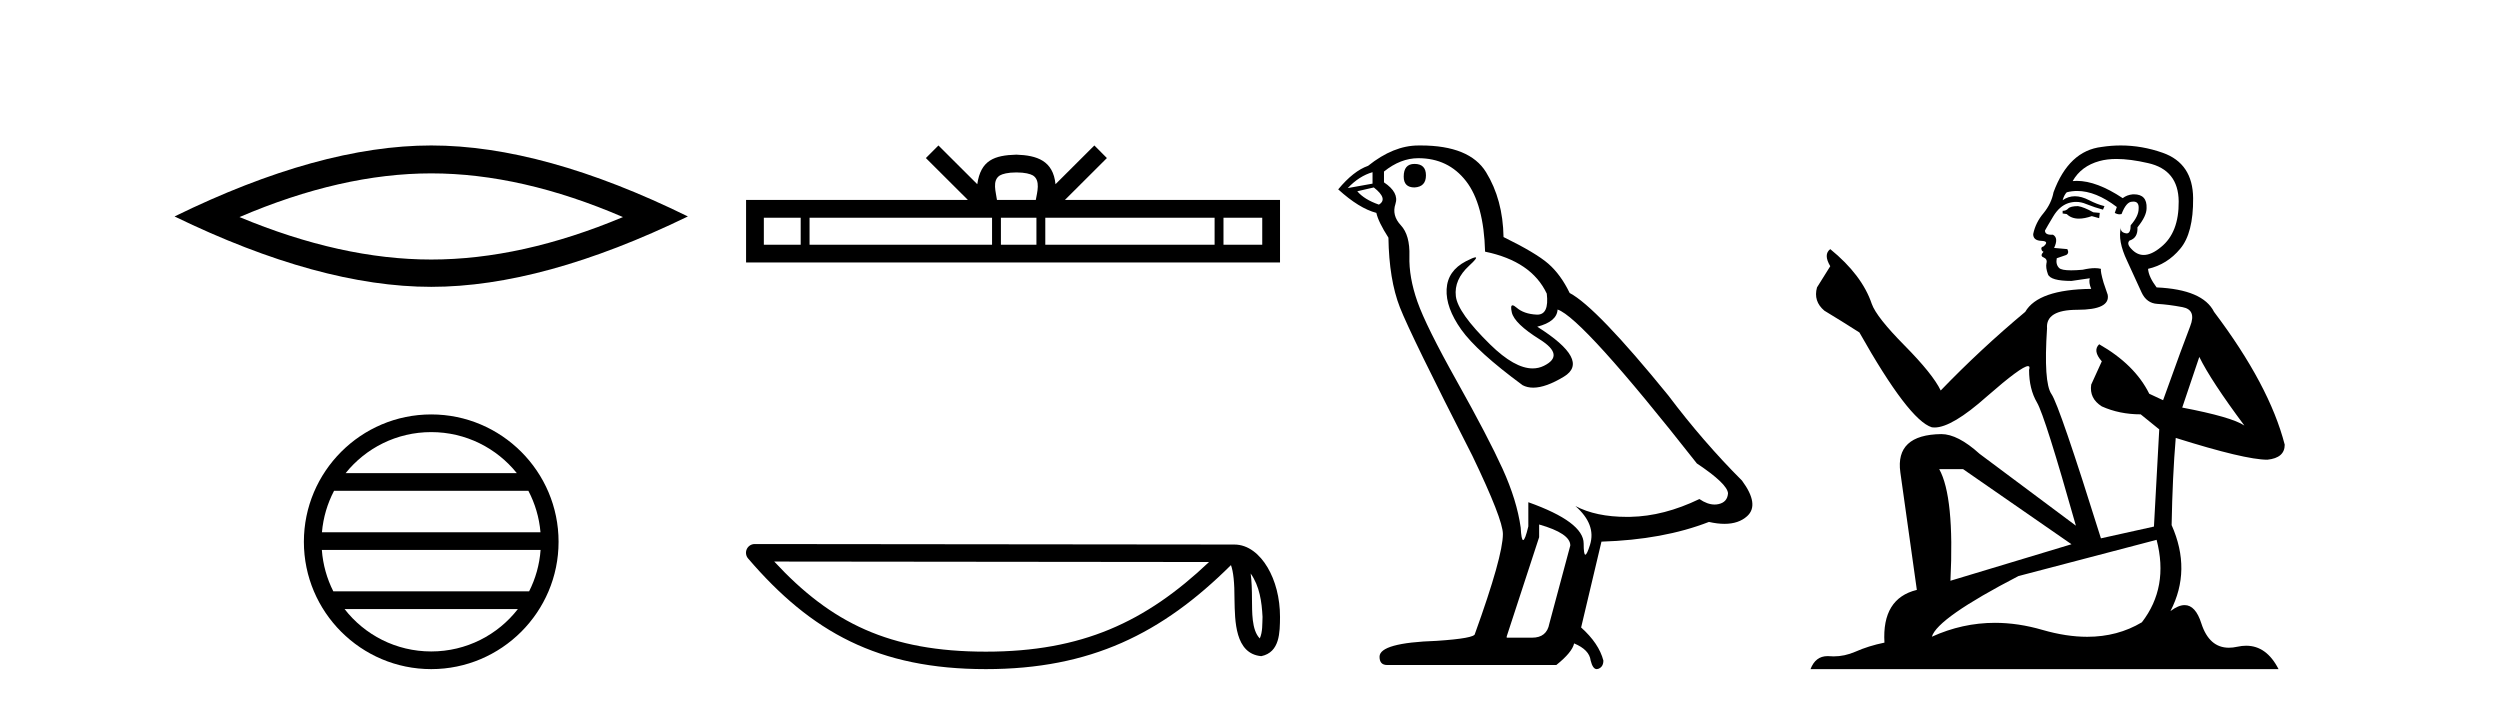
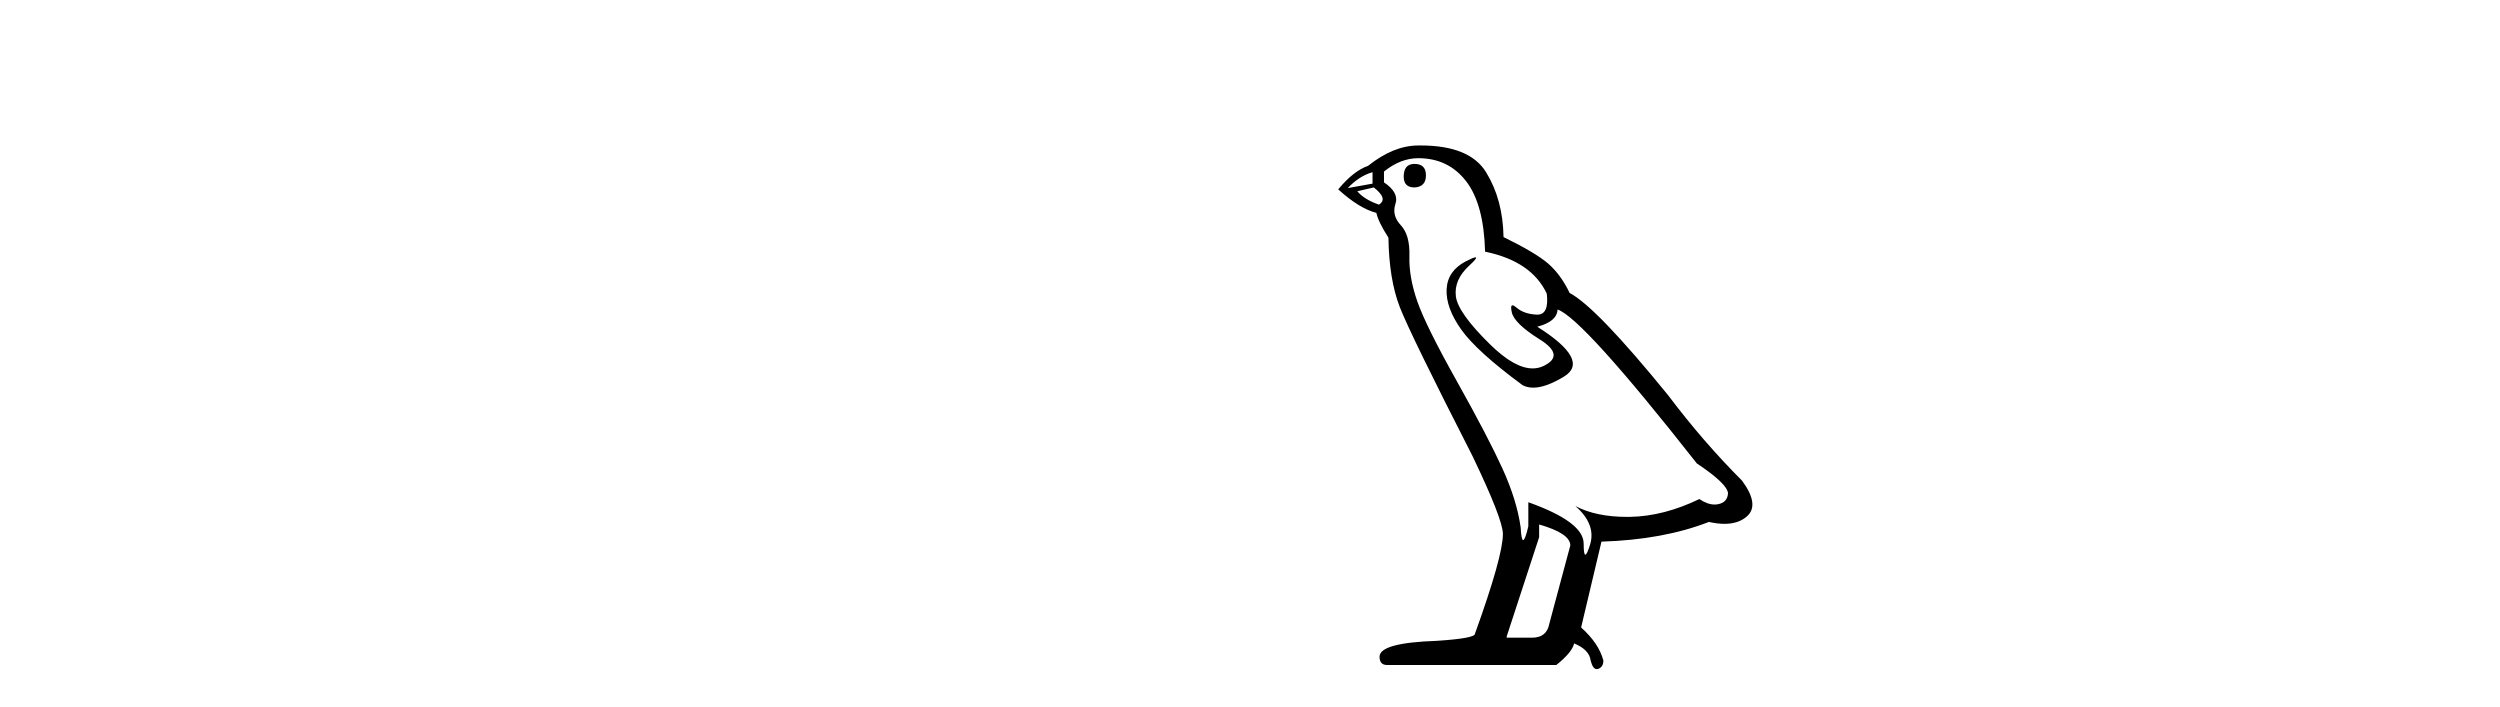
<svg xmlns="http://www.w3.org/2000/svg" width="145.0" height="41.0">
-   <path d="M 25.011 10.056 Q 30.254 10.056 36.132 12.59 Q 30.254 15.053 25.011 15.053 Q 19.802 15.053 13.89 12.59 Q 19.802 10.056 25.011 10.056 ZM 25.011 8.437 Q 18.535 8.437 10.124 12.554 Q 18.535 16.637 25.011 16.637 Q 31.486 16.637 39.897 12.554 Q 31.521 8.437 25.011 8.437 Z" style="fill:#000000;stroke:none" />
-   <path d="M 25.01 25.062 C 27.019 25.062 28.808 25.99 29.974 27.44 L 20.048 27.44 C 21.213 25.99 23.002 25.062 25.01 25.062 ZM 30.645 28.465 C 31.028 29.195 31.274 30.008 31.348 30.87 L 18.673 30.87 C 18.747 30.008 18.993 29.195 19.376 28.465 ZM 31.355 31.895 C 31.292 32.756 31.058 33.568 30.688 34.299 L 19.333 34.299 C 18.963 33.568 18.73 32.756 18.667 31.895 ZM 30.038 35.324 C 28.875 36.822 27.056 37.784 25.01 37.784 C 22.965 37.784 21.147 36.822 19.984 35.324 ZM 25.01 24.037 C 20.939 24.037 17.625 27.352 17.625 31.424 C 17.625 35.495 20.939 38.809 25.01 38.809 C 29.082 38.809 32.397 35.495 32.397 31.424 C 32.397 27.352 29.082 24.037 25.01 24.037 Z" style="fill:#000000;stroke:none" />
-   <path d="M 58.95 10.001 C 59.452 10.001 59.755 10.087 59.911 10.176 C 60.367 10.466 60.15 11.163 60.076 11.597 L 57.824 11.597 C 57.77 11.153 57.524 10.474 57.99 10.176 C 58.146 10.087 58.448 10.001 58.95 10.001 ZM 46.44 12.628 L 46.44 14.193 L 44.303 14.193 L 44.303 12.628 ZM 57.539 12.628 L 57.539 14.193 L 46.954 14.193 L 46.954 12.628 ZM 60.113 12.628 L 60.113 14.193 L 58.053 14.193 L 58.053 12.628 ZM 70.447 12.628 L 70.447 14.193 L 60.627 14.193 L 60.627 12.628 ZM 73.21 12.628 L 73.21 14.193 L 70.962 14.193 L 70.962 12.628 ZM 54.429 8.437 L 53.701 9.167 L 56.138 11.597 L 43.272 11.597 L 43.272 15.224 L 74.241 15.224 L 74.241 11.597 L 61.764 11.597 L 64.2 9.167 L 63.472 8.437 L 61.219 10.684 C 61.084 9.322 60.151 9.009 58.95 8.97 C 57.668 9.005 56.881 9.294 56.682 10.684 L 54.429 8.437 Z" style="fill:#000000;stroke:none" />
-   <path d="M 72.539 33.263 C 73.058 33.998 73.183 34.906 73.227 35.78 C 73.208 36.194 73.239 36.641 73.068 37.029 C 72.583 36.547 72.626 35.433 72.615 34.809 C 72.615 34.195 72.595 33.691 72.539 33.263 ZM 44.906 32.57 L 70.124 32.597 C 66.44 36.089 62.745 37.796 57.178 37.796 C 51.587 37.796 48.205 36.131 44.906 32.57 ZM 43.774 31.554 C 43.576 31.554 43.396 31.669 43.313 31.849 C 43.231 32.029 43.26 32.241 43.389 32.391 C 47.053 36.667 50.941 38.809 57.178 38.809 C 63.249 38.809 67.396 36.751 71.396 32.776 C 71.533 33.157 71.602 33.756 71.602 34.809 C 71.627 35.98 71.618 37.921 73.154 38.057 C 74.235 37.834 74.234 36.679 74.241 35.78 C 74.241 34.675 73.97 33.673 73.519 32.911 C 73.068 32.15 72.4 31.583 71.591 31.583 L 43.775 31.554 C 43.775 31.554 43.774 31.554 43.774 31.554 Z" style="fill:#000000;stroke:none" />
  <path d="M 82.042 9.507 Q 81.415 9.507 81.415 10.245 Q 81.415 10.872 82.042 10.872 Q 82.705 10.835 82.705 10.171 Q 82.705 9.507 82.042 9.507 ZM 79.607 9.987 L 79.607 10.651 L 78.169 10.909 Q 78.833 10.208 79.607 9.987 ZM 79.681 10.872 Q 80.529 11.536 79.976 11.868 Q 79.128 11.573 78.722 11.093 L 79.681 10.872 ZM 82.263 9.175 Q 83.996 9.175 85.029 10.503 Q 86.062 11.831 86.135 14.597 Q 88.828 15.15 89.713 17.031 Q 89.856 18.249 89.164 18.249 Q 89.144 18.249 89.123 18.248 Q 88.385 18.211 87.961 17.843 Q 87.807 17.709 87.728 17.709 Q 87.591 17.709 87.685 18.119 Q 87.832 18.765 89.307 19.687 Q 90.783 20.609 89.547 21.217 Q 89.241 21.368 88.894 21.368 Q 87.845 21.368 86.431 19.982 Q 84.55 18.138 84.439 17.179 Q 84.328 16.22 85.213 15.408 Q 85.74 14.926 85.575 14.926 Q 85.463 14.926 85.029 15.15 Q 83.959 15.703 83.904 16.773 Q 83.849 17.843 84.752 19.115 Q 85.656 20.388 88.312 22.342 Q 88.583 22.484 88.926 22.484 Q 89.656 22.484 90.709 21.844 Q 92.258 20.904 89.16 18.949 Q 90.303 18.654 90.34 17.953 Q 91.778 18.433 98.417 26.879 Q 100.188 28.059 100.225 28.612 Q 100.188 29.129 99.671 29.239 Q 99.561 29.263 99.447 29.263 Q 99.029 29.263 98.565 28.944 Q 96.499 29.94 94.563 29.977 Q 94.461 29.979 94.361 29.979 Q 92.561 29.979 91.373 29.35 L 91.373 29.35 Q 92.59 30.42 92.221 31.6 Q 92.042 32.172 91.95 32.172 Q 91.852 32.172 91.852 31.526 Q 91.852 30.272 88.643 29.129 L 88.643 30.53 Q 88.455 31.324 88.343 31.324 Q 88.237 31.324 88.201 30.604 Q 87.98 29.018 87.15 27.192 Q 86.32 25.367 84.513 22.139 Q 82.705 18.912 82.208 17.492 Q 81.71 16.072 81.746 14.855 Q 81.783 13.638 81.249 13.066 Q 80.714 12.495 80.935 11.831 Q 81.156 11.167 80.271 10.577 L 80.271 9.95 Q 81.23 9.175 82.263 9.175 ZM 89.27 30.42 Q 91.078 30.936 91.078 31.637 L 89.861 36.173 Q 89.713 36.985 88.865 36.985 L 87.389 36.985 L 87.389 36.911 L 89.27 31.157 L 89.27 30.42 ZM 82.396 8.437 Q 82.33 8.437 82.263 8.438 Q 80.824 8.438 79.349 9.618 Q 78.501 9.913 77.616 10.983 Q 78.833 12.089 79.829 12.347 Q 79.939 12.864 80.529 13.786 Q 80.566 16.22 81.193 17.824 Q 81.82 19.429 85.398 26.436 Q 87.168 30.124 87.168 30.973 Q 87.168 32.264 85.545 36.763 Q 85.545 37.022 83.332 37.169 Q 80.013 37.28 80.013 38.091 Q 80.013 38.571 80.456 38.571 L 90.266 38.571 Q 91.188 37.833 91.299 37.317 Q 92.184 37.685 92.258 38.312 Q 92.382 38.809 92.611 38.809 Q 92.654 38.809 92.701 38.792 Q 92.996 38.681 92.996 38.312 Q 92.737 37.317 91.705 36.394 L 92.885 31.415 Q 96.463 31.305 99.118 30.272 Q 99.61 30.383 100.02 30.383 Q 100.839 30.383 101.331 29.94 Q 102.069 29.276 101.036 27.875 Q 98.786 25.625 96.758 22.932 Q 92.59 17.806 91.041 16.994 Q 90.524 15.925 89.805 15.298 Q 89.086 14.671 87.205 13.749 Q 87.168 11.573 86.191 9.987 Q 85.236 8.437 82.396 8.437 Z" style="fill:#000000;stroke:none" />
-   <path d="M 120.522 11.955 Q 120.094 11.955 119.958 12.091 Q 119.838 12.228 119.633 12.228 L 119.633 12.382 L 119.872 12.416 Q 120.137 12.681 120.577 12.681 Q 120.903 12.681 121.324 12.535 L 121.752 12.655 L 121.786 12.348 L 121.41 12.313 Q 120.863 12.006 120.522 11.955 ZM 122.759 9.22 Q 123.547 9.22 124.587 9.46 Q 126.347 9.853 126.364 11.681 Q 126.381 13.492 125.339 14.329 Q 124.788 14.788 124.336 14.788 Q 123.947 14.788 123.631 14.449 Q 123.323 14.141 123.511 13.953 Q 124.006 13.8 123.972 13.185 Q 124.502 12.535 124.502 12.074 Q 124.535 11.27 123.763 11.27 Q 123.732 11.27 123.699 11.271 Q 123.357 11.305 123.118 11.493 Q 121.607 10.491 120.457 10.491 Q 120.334 10.491 120.214 10.503 L 120.214 10.503 Q 120.709 9.631 121.769 9.341 Q 122.201 9.22 122.759 9.22 ZM 127.56 20.701 Q 128.226 22.068 130.174 24.682 Q 129.439 24.186 126.569 23.639 L 127.56 20.701 ZM 120.476 11.076 Q 121.554 11.076 122.776 12.006 L 122.657 12.348 Q 122.8 12.431 122.936 12.431 Q 122.993 12.431 123.05 12.416 Q 123.323 11.698 123.665 11.698 Q 123.706 11.693 123.742 11.693 Q 124.071 11.693 124.041 12.108 Q 124.041 12.535 123.579 13.065 Q 123.579 13.538 123.349 13.538 Q 123.313 13.538 123.272 13.526 Q 122.964 13.458 123.016 13.185 L 123.016 13.185 Q 122.811 13.953 123.374 15.132 Q 123.921 16.328 124.211 16.96 Q 124.502 17.592 125.134 17.626 Q 125.766 17.66 126.586 17.814 Q 127.406 17.968 127.03 18.925 Q 126.654 19.881 125.459 23.212 L 124.656 22.837 Q 123.819 21.145 121.752 19.967 L 121.752 19.967 Q 121.359 20.342 121.905 20.957 L 121.29 22.307 Q 121.171 23.11 121.905 23.571 Q 122.93 24.032 124.16 24.032 L 125.236 24.904 L 124.929 30.541 L 121.854 31.224 Q 119.445 23.52 118.984 22.854 Q 118.523 22.187 118.728 19.044 Q 118.642 17.968 120.487 17.968 Q 122.401 17.968 122.247 17.097 L 122.008 16.396 Q 121.82 15.747 121.854 15.593 Q 121.704 15.552 121.504 15.552 Q 121.205 15.552 120.795 15.645 Q 120.408 15.679 120.127 15.679 Q 119.565 15.679 119.428 15.542 Q 119.223 15.337 119.292 14.978 L 119.838 14.79 Q 120.026 14.688 119.907 14.449 L 119.138 14.38 Q 119.411 13.8 119.069 13.612 Q 119.018 13.615 118.973 13.615 Q 118.608 13.615 118.608 13.373 Q 118.728 13.15 119.087 12.553 Q 119.445 11.955 119.958 11.784 Q 120.188 11.71 120.415 11.71 Q 120.71 11.71 121 11.835 Q 121.512 12.04 121.974 12.16 L 122.059 11.955 Q 121.632 11.852 121.171 11.613 Q 120.727 11.382 120.342 11.382 Q 119.958 11.382 119.633 11.613 Q 119.719 11.305 119.872 11.152 Q 120.168 11.076 120.476 11.076 ZM 113.859 27.21 L 120.146 31.566 L 113.125 33.684 Q 113.364 28.816 112.475 27.21 ZM 125.083 31.31 Q 125.8 34.06 124.229 36.093 Q 122.821 36.934 121.059 36.934 Q 119.849 36.934 118.472 36.537 Q 117.06 36.124 115.708 36.124 Q 113.82 36.124 112.048 36.93 Q 112.356 35.854 117.071 33.411 L 125.083 31.31 ZM 123.004 8.437 Q 122.457 8.437 121.905 8.521 Q 119.992 8.743 119.104 11.152 Q 118.984 11.801 118.523 12.365 Q 118.062 12.911 117.925 13.578 Q 117.925 13.953 118.403 13.97 Q 118.882 13.988 118.523 14.295 Q 118.369 14.329 118.403 14.449 Q 118.42 14.568 118.523 14.603 Q 118.301 14.842 118.523 14.927 Q 118.762 15.03 118.694 15.269 Q 118.642 15.525 118.779 15.901 Q 118.916 16.294 120.146 16.294 L 121.205 16.14 L 121.205 16.14 Q 121.137 16.396 121.29 16.755 Q 118.215 16.789 117.464 18.087 Q 114.884 20.24 112.561 22.649 Q 112.1 21.692 110.46 20.035 Q 108.837 18.395 108.563 17.626 Q 108 15.952 106.155 14.449 Q 105.745 14.756 106.155 15.44 L 105.386 16.67 Q 105.164 17.472 105.813 18.019 Q 106.804 18.617 107.846 19.283 Q 110.716 24.374 112.048 24.784 Q 112.122 24.795 112.202 24.795 Q 113.216 24.795 115.243 22.99 Q 117.251 21.235 117.625 21.235 Q 117.757 21.235 117.686 21.453 Q 117.686 22.563 118.147 23.349 Q 118.608 24.135 120.402 30.49 L 114.816 26.322 Q 113.552 25.177 112.595 25.177 Q 109.913 25.211 110.22 27.398 L 111.177 34.214 Q 109.144 34.709 109.298 37.272 Q 108.375 37.46 107.607 37.801 Q 106.986 38.07 106.353 38.07 Q 106.22 38.07 106.086 38.058 Q 106.04 38.055 105.996 38.055 Q 105.299 38.055 105.01 38.809 L 132.155 38.809 Q 131.462 37.452 130.278 37.452 Q 130.032 37.452 129.764 37.511 Q 129.505 37.568 129.275 37.568 Q 128.134 37.568 127.679 36.161 Q 127.342 35.096 126.708 35.096 Q 126.345 35.096 125.886 35.444 Q 127.116 33.069 125.954 30.456 Q 126.005 27.62 126.193 25.399 Q 130.208 26.663 131.506 26.663 Q 132.514 26.561 132.514 25.792 Q 131.626 22.341 128.414 18.087 Q 127.765 16.789 125.083 16.67 Q 124.621 16.055 124.587 15.593 Q 125.698 15.337 126.449 14.432 Q 127.218 13.526 127.201 11.493 Q 127.184 9.478 125.441 8.863 Q 124.235 8.437 123.004 8.437 Z" style="fill:#000000;stroke:none" />
</svg>